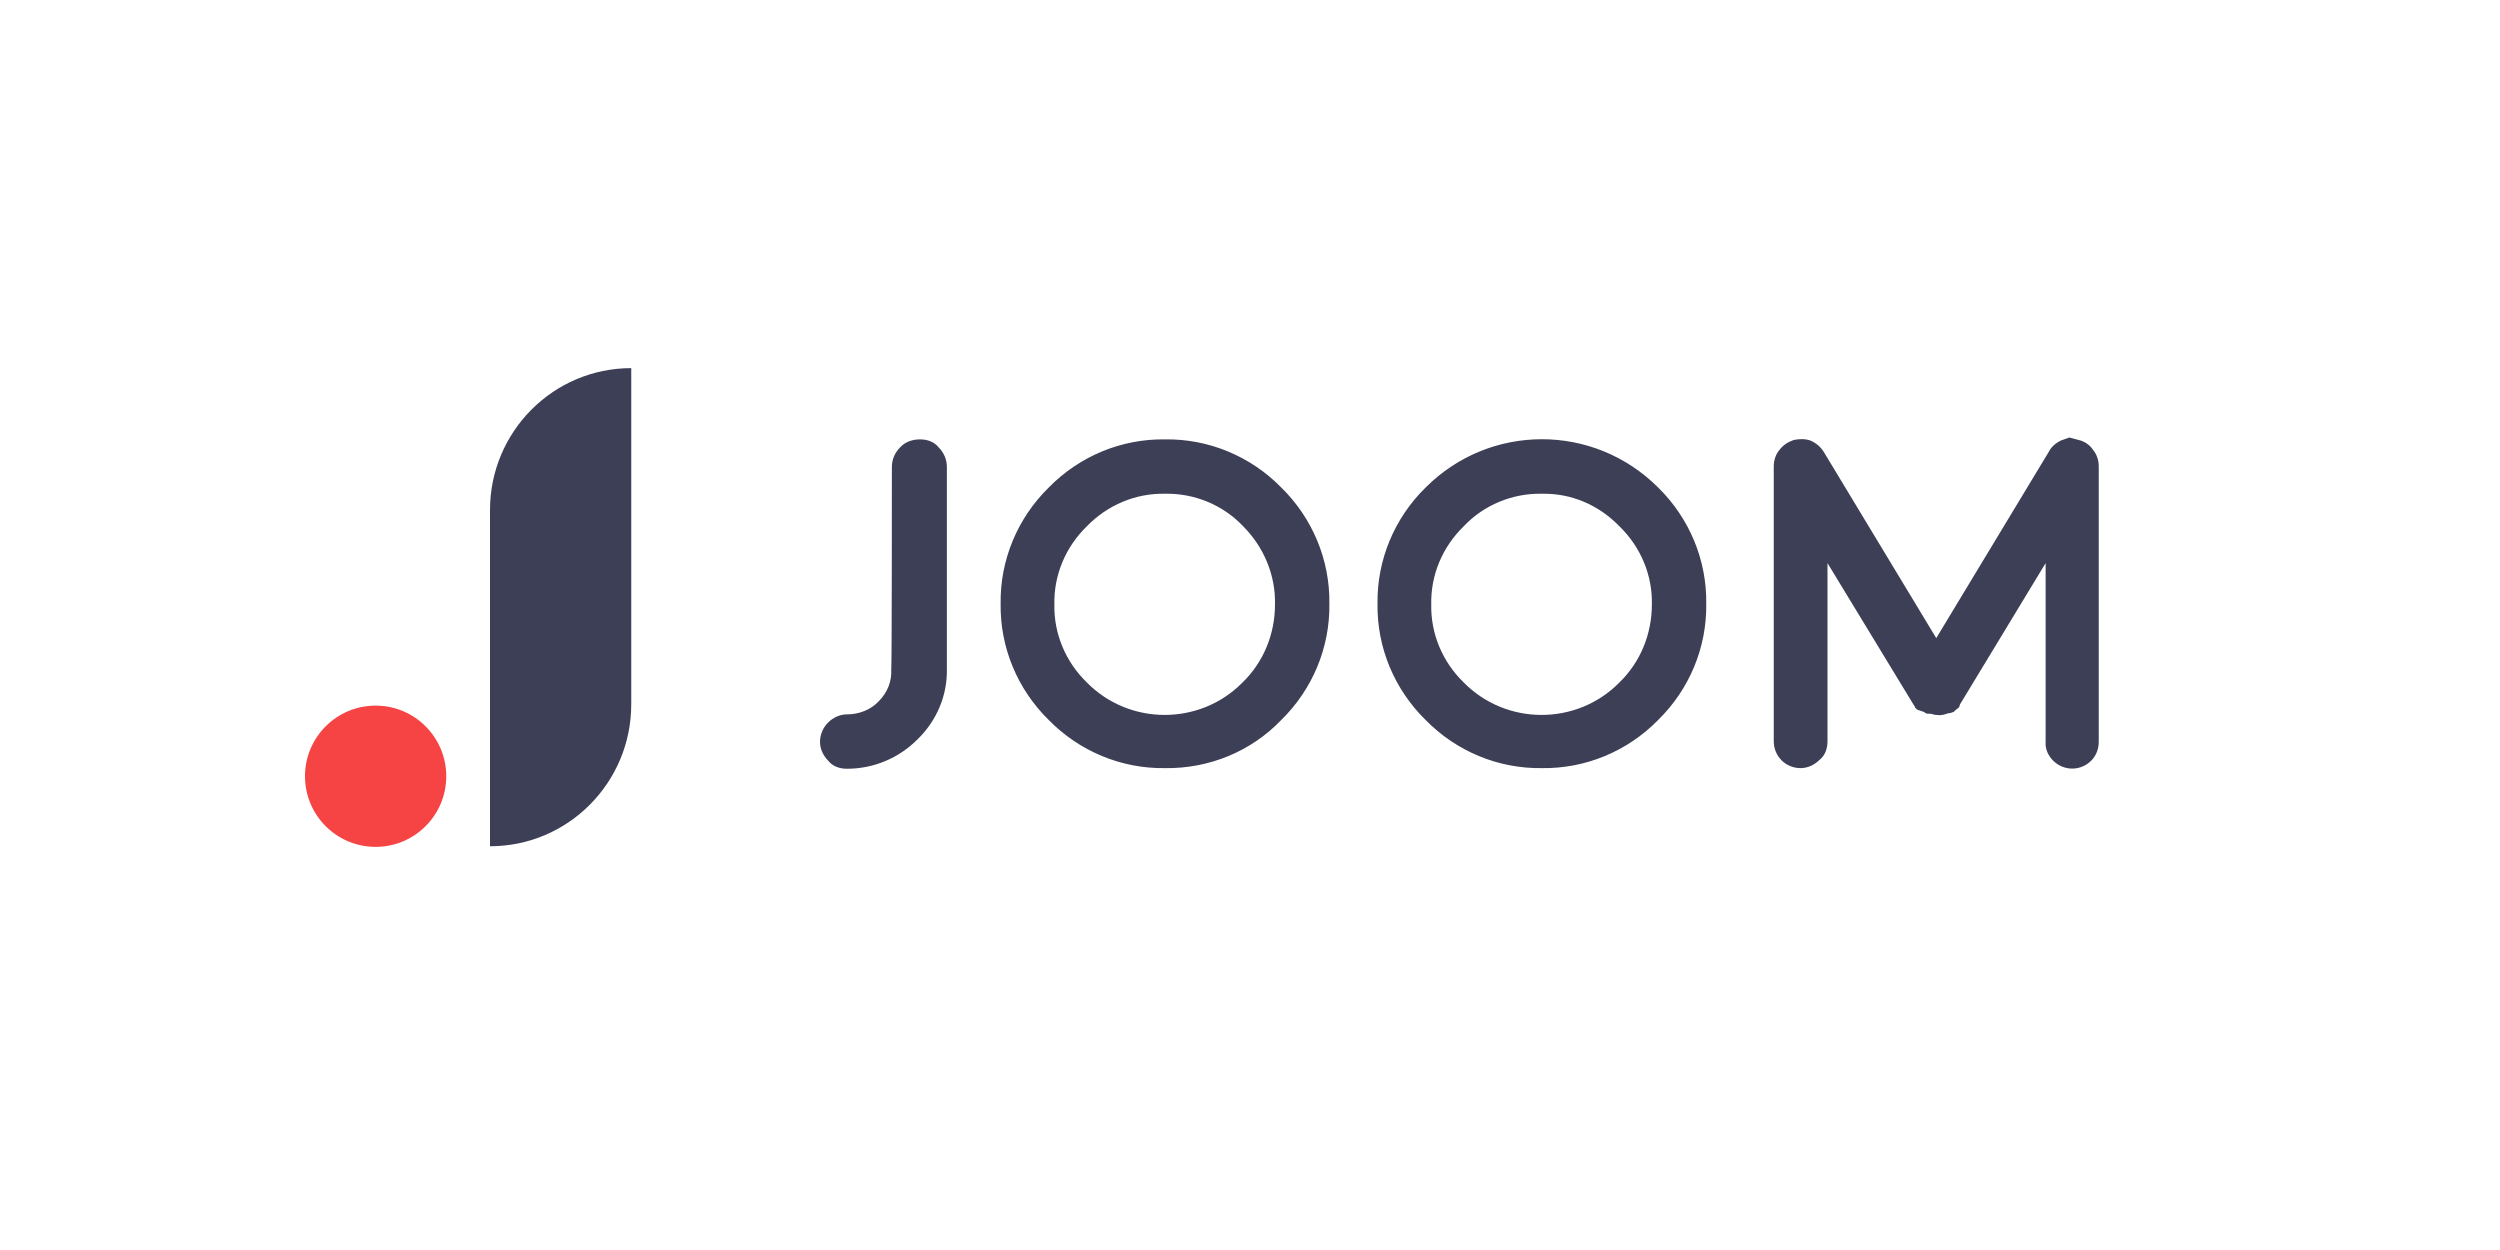
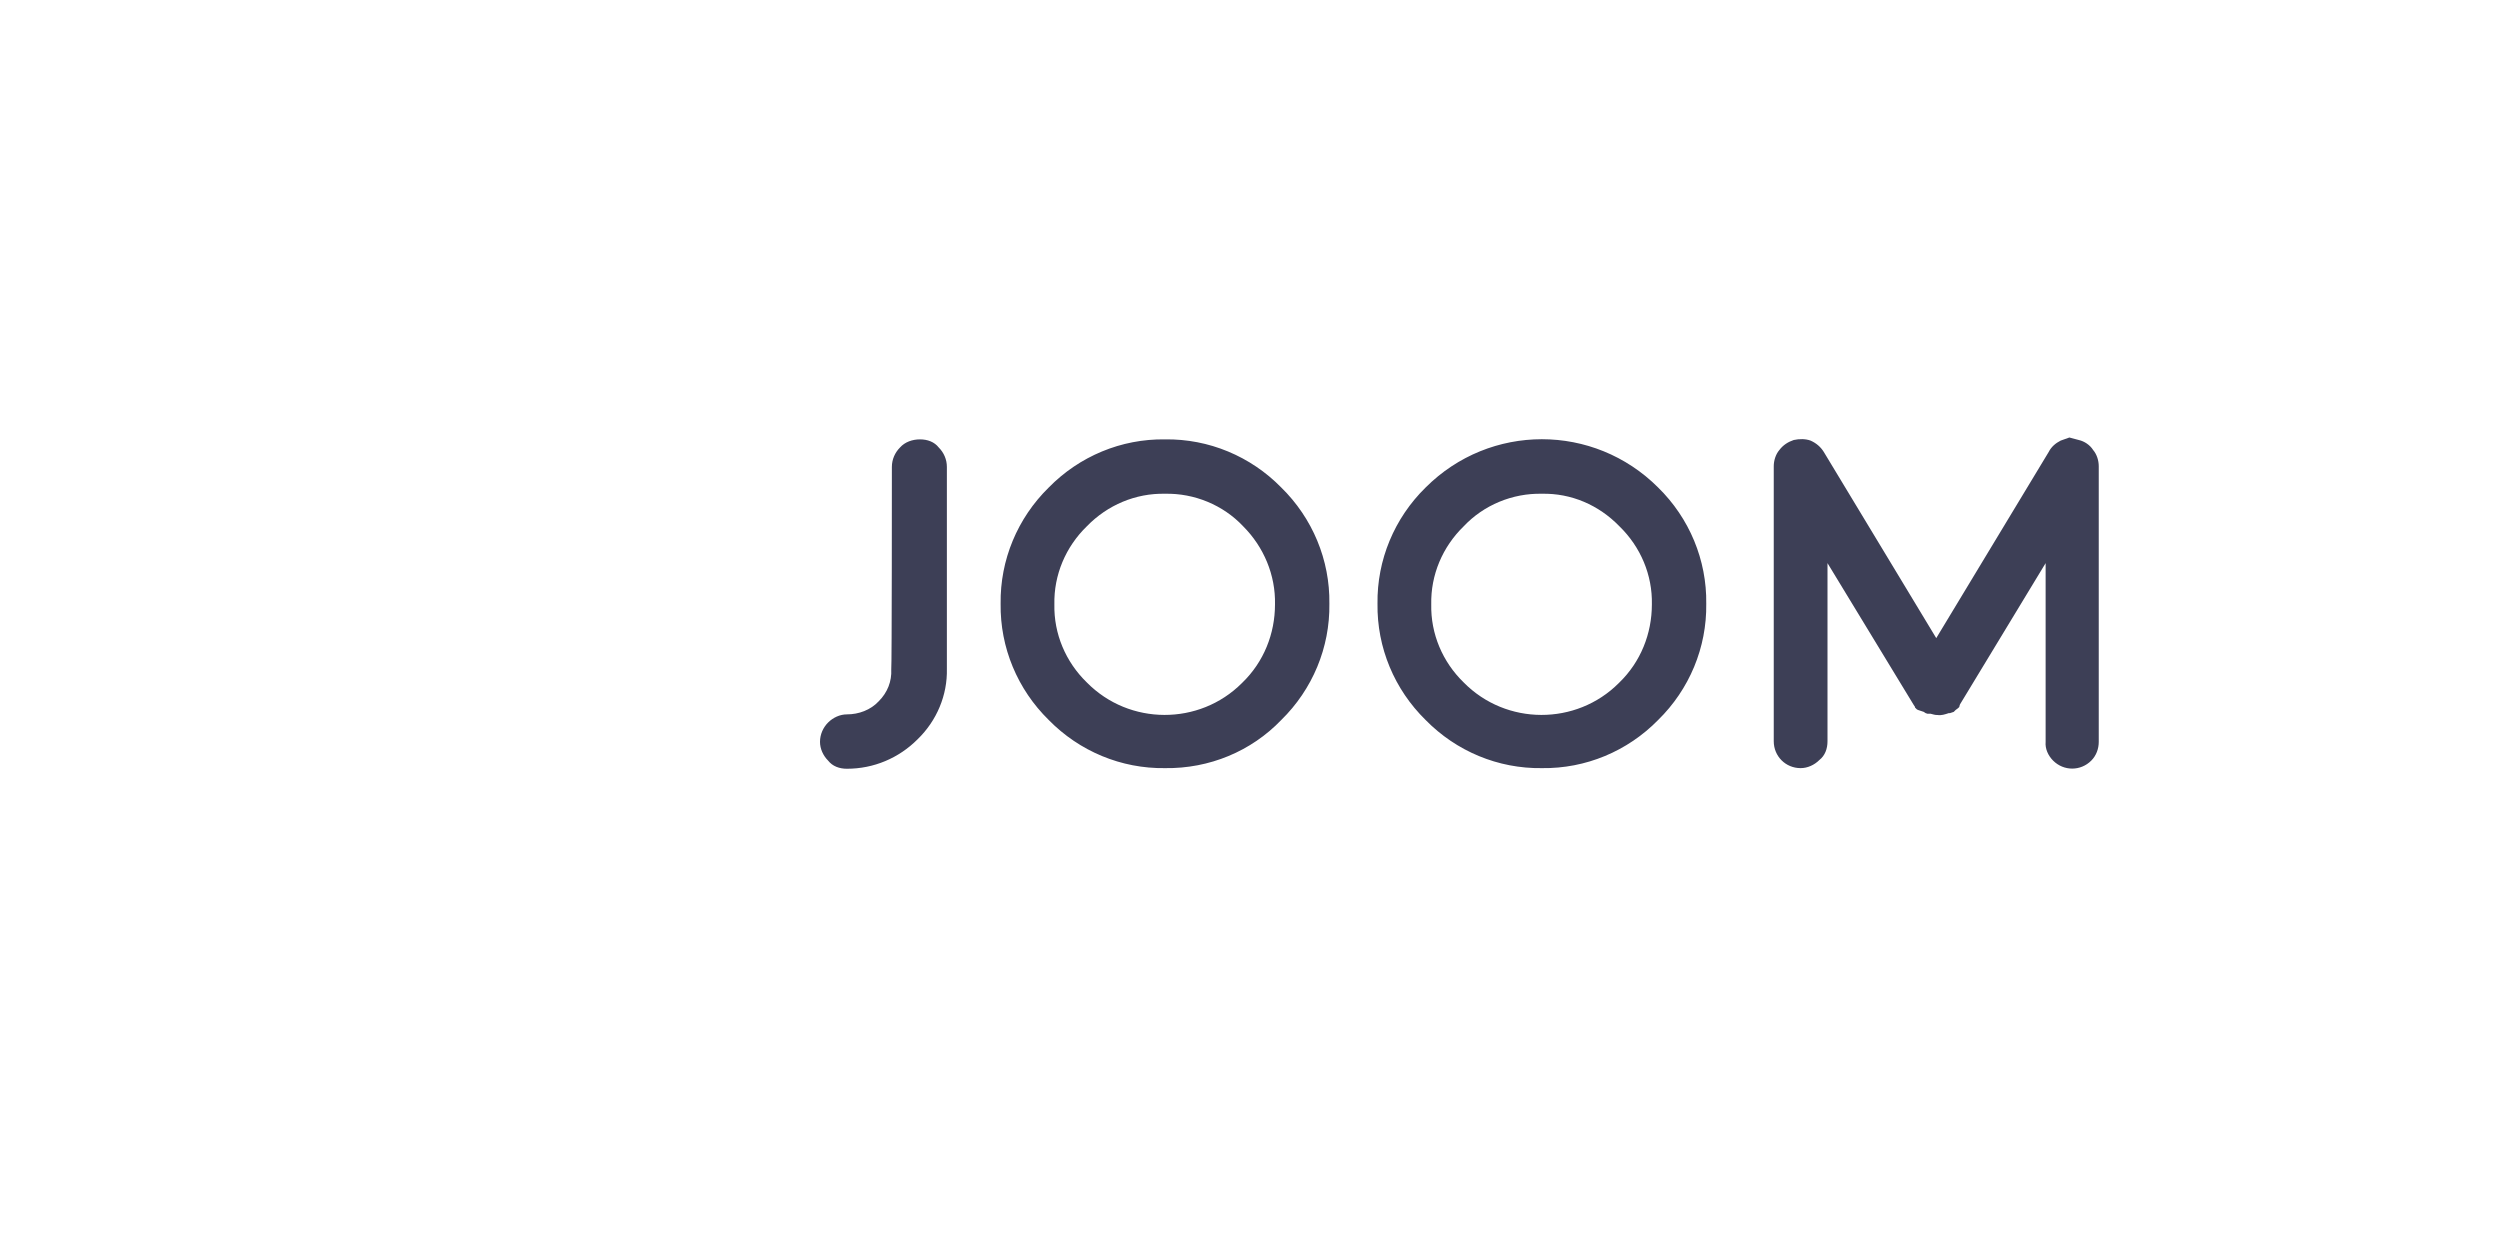
<svg xmlns="http://www.w3.org/2000/svg" version="1.1" id="Canaux" x="0px" y="0px" viewBox="0 0 400 200" style="enable-background:new 0 0 400 200;" xml:space="preserve">
  <style type="text/css">
	.st0{display:none;fill:#0B0B0A;}
	.st1{fill:#3D3F56;}
	.st2{fill:#F64343;}
</style>
  <title>asos</title>
  <path class="st0" d="M251,118c-8.5,8.8-22.5,9-31.2,0.5c-0.2-0.2-0.3-0.3-0.5-0.5c-4-4.2-6.2-11-6.2-18.6c0-7.4,2.3-14.1,6.3-18.4  c8.4-8.7,22.2-9,30.9-0.7c0.2,0.2,0.5,0.4,0.7,0.7c4,4.3,6.3,11,6.3,18.4C257.3,107,255,113.8,251,118z M195.2,99.4c0,0.3,0,0.7,0,1  c-6.4-5.8-15.6-8-21.2-9.1c-10.4-2.2-18.4-4.2-18.4-11.6c0-5.2,4.7-9,13.7-8.4c8.2,0.6,11.7,5.6,12.6,10.5c0.1,0.8,0.5,1.4,1.4,1.4  l14.8,0.1h0.2C196.2,88.4,195.1,93.8,195.2,99.4L195.2,99.4z M170,126.6c-7.2,0-15-2.5-16.9-12.4c-0.2-0.9-0.6-1.3-1.3-1.3  l-14.3-0.2V87.4c1.9,7.4,8.1,12.6,21.6,15.6c9,2.2,24.6,3.5,24.6,12.8C183.8,122.2,179,126.8,170,126.6z M98.7,124.8  c-11.5,0-22.1-9.1-22.1-25.4c0-12.8,7.9-25.1,22.2-25.1c6.2,0,21.8,2.1,21.8,25.1S104.3,124.8,98.7,124.8z M274.6,93.2  c3.3,4.4,9.2,7.6,18.8,9.8c9,2.2,24.7,3.5,24.7,12.8c0,6.4-4.8,11-13.8,10.8c-7.1,0-15-2.5-16.9-12.4c-0.1-0.9-0.6-1.3-1.3-1.3  l-13.2-0.2c1.4-4.3,2.1-8.8,2.1-13.3C275.1,97.3,275,95.2,274.6,93.2L274.6,93.2z M303.4,139.5c15.9,0,34.6-5.9,33.1-25.1  c-1.6-17-19.3-21.3-28.2-23.1c-10.4-2.2-18.4-4.2-18.4-11.6c0-5.2,4.7-9,13.7-8.4c8.2,0.6,11.7,5.6,12.6,10.5  c0.1,0.8,0.5,1.4,1.4,1.4l14.8,0.1c1.1,0,1.5-0.6,1.3-1.4c-2.9-17.7-17.7-22.8-31.4-22.8s-30,3.8-31.2,20.8c0,0.7-0.1,1.3-0.1,1.9  c-6.8-13.8-20.8-22.6-36.1-22.7h-0.3c-4.8,0-9.5,0.9-14,2.7c-9.2,3.7-16.8,10.5-21.4,19.3c-3.2-17.1-17.8-22-31.2-22  c-12.5,0-27.4,3.2-30.6,16.9V62.5c0-0.7-0.6-1.3-1.3-1.3h-14c-0.7,0-1.3,0.6-1.3,1.3v3.6c0,0.6-0.4,0.8-0.9,0.5  c-5-3.6-12.3-7.5-21.1-7.5c-4.8,0-9.6,0.9-14.1,2.6c-4.6,1.8-8.8,4.5-12.4,7.8c-4.2,3.7-7.5,8.3-9.9,13.4  c-4.2,10.2-4.4,21.6-0.4,31.9c6,15,20.6,24.7,36.7,24.6c7.7-0.1,15.1-2.8,21-7.6c0.5-0.4,0.9-0.2,0.9,0.5v3.8c0,0.7,0.6,1.3,1.3,1.3  h13.9c0.7,0,1.3-0.6,1.3-1.3v-12.9c6.6,15.4,23.3,16.3,31.5,16.3c13.7,0,29.5-4.4,32.6-17.9c1.5,2.2,3.2,4.3,5.1,6.2  c7.5,7.5,17.7,11.7,28.3,11.7h0.5c5.2,0,10.3-1,15.1-3c4.8-2,9.1-5,12.8-8.7c2.7-2.7,5.1-5.8,6.9-9.2  C275.3,138.5,294.4,139.5,303.4,139.5L303.4,139.5z" />
  <path class="st1" d="M142.7,74.7c0-1.2,0.5-2.3,1.3-3.1c0.8-0.9,2-1.3,3.2-1.3c1.2,0,2.3,0.4,3,1.3c0.8,0.8,1.3,1.9,1.3,3.1V107  c0.1,4.2-1.6,8.3-4.7,11.3c-3,3-7,4.7-11.3,4.7c-1.2,0-2.3-0.4-3-1.3c-0.8-0.8-1.3-1.9-1.3-3c0-1.2,0.5-2.3,1.3-3.1  c0.8-0.8,1.9-1.3,3-1.3c1.9,0,3.8-0.7,5.1-2.1c1.4-1.4,2.1-3.2,2-5.1C142.7,107,142.7,74.7,142.7,74.7z M186.4,122.9  c-7,0.1-13.7-2.7-18.6-7.7c-5-4.9-7.8-11.6-7.7-18.6c-0.1-7,2.7-13.7,7.7-18.6c4.9-5,11.6-7.8,18.6-7.7c7-0.1,13.7,2.7,18.6,7.7  c5,4.9,7.8,11.6,7.7,18.6c0.1,7-2.7,13.7-7.7,18.6C200.2,120.2,193.5,123,186.4,122.9z M186.4,79c-4.7-0.1-9.2,1.8-12.5,5.2  c-3.4,3.3-5.3,7.8-5.2,12.5c-0.1,4.7,1.8,9.2,5.2,12.5c6.8,6.9,18,6.9,24.8,0.1c0,0,0.1-0.1,0.1-0.1c3.4-3.3,5.2-7.8,5.2-12.5  c0.1-4.7-1.8-9.2-5.1-12.5C195.7,80.8,191.1,78.9,186.4,79z M246.7,122.9c-7,0.1-13.7-2.7-18.6-7.7c-5-4.9-7.8-11.6-7.7-18.6  c-0.1-7,2.7-13.7,7.7-18.6c10.3-10.3,26.9-10.3,37.2,0c5,4.9,7.8,11.6,7.7,18.6c0.1,7-2.7,13.7-7.7,18.6  C260.4,120.2,253.7,123,246.7,122.9z M246.7,79c-4.7-0.1-9.3,1.8-12.5,5.2c-3.4,3.3-5.3,7.8-5.2,12.5c-0.1,4.7,1.8,9.2,5.2,12.5  c6.8,6.9,18,6.9,24.8,0.1c0,0,0.1-0.1,0.1-0.1c3.4-3.3,5.2-7.8,5.2-12.5c0.1-4.7-1.8-9.2-5.2-12.5C255.8,80.8,251.4,78.9,246.7,79z   M332.6,70.4c0.9,0.2,1.8,0.8,2.3,1.6c0.6,0.7,0.9,1.7,0.9,2.6v44.1c0,1.1-0.4,2.2-1.2,3c-1.7,1.7-4.4,1.7-6.1,0c0,0,0,0,0,0  c-0.8-0.8-1.3-1.9-1.2-3V90.1l-13.7,22.6l-0.1,0.3v0.1l-0.2,0.2l-0.4,0.3l-0.1,0.1l-0.2,0.2l-0.3,0.1l-0.3,0.1h-0.2  c-0.6,0.2-1.2,0.4-1.8,0.3h-0.1c-0.3,0-0.6-0.1-1-0.2h-0.5l-0.3-0.1l-0.3-0.2l-0.9-0.3l-0.2-0.1l-0.1-0.1l-0.2-0.2c0,0,0-0.1,0-0.1  l-0.2-0.3l-13.8-22.7v28.5c0,1.2-0.4,2.3-1.3,3c-0.8,0.8-1.9,1.3-3,1.3c-2.4,0-4.3-1.9-4.3-4.3v-44c0-0.9,0.3-1.9,0.9-2.6  c0.6-0.8,1.4-1.3,2.3-1.6c0.9-0.2,1.9-0.2,2.7,0.1c0.9,0.4,1.6,1,2.1,1.8l18,29.8l18-29.8c0.4-0.8,1.1-1.4,1.9-1.8l1.4-0.5  L332.6,70.4z" />
  <g>
-     <path class="st1" d="M101,112.7c0,12.5-10.1,22.7-22.6,22.7V81.6c0-12.5,10.1-22.7,22.6-22.7V112.7z" />
-     <circle class="st2" cx="60.1" cy="124.2" r="11.3" />
-   </g>
+     </g>
</svg>